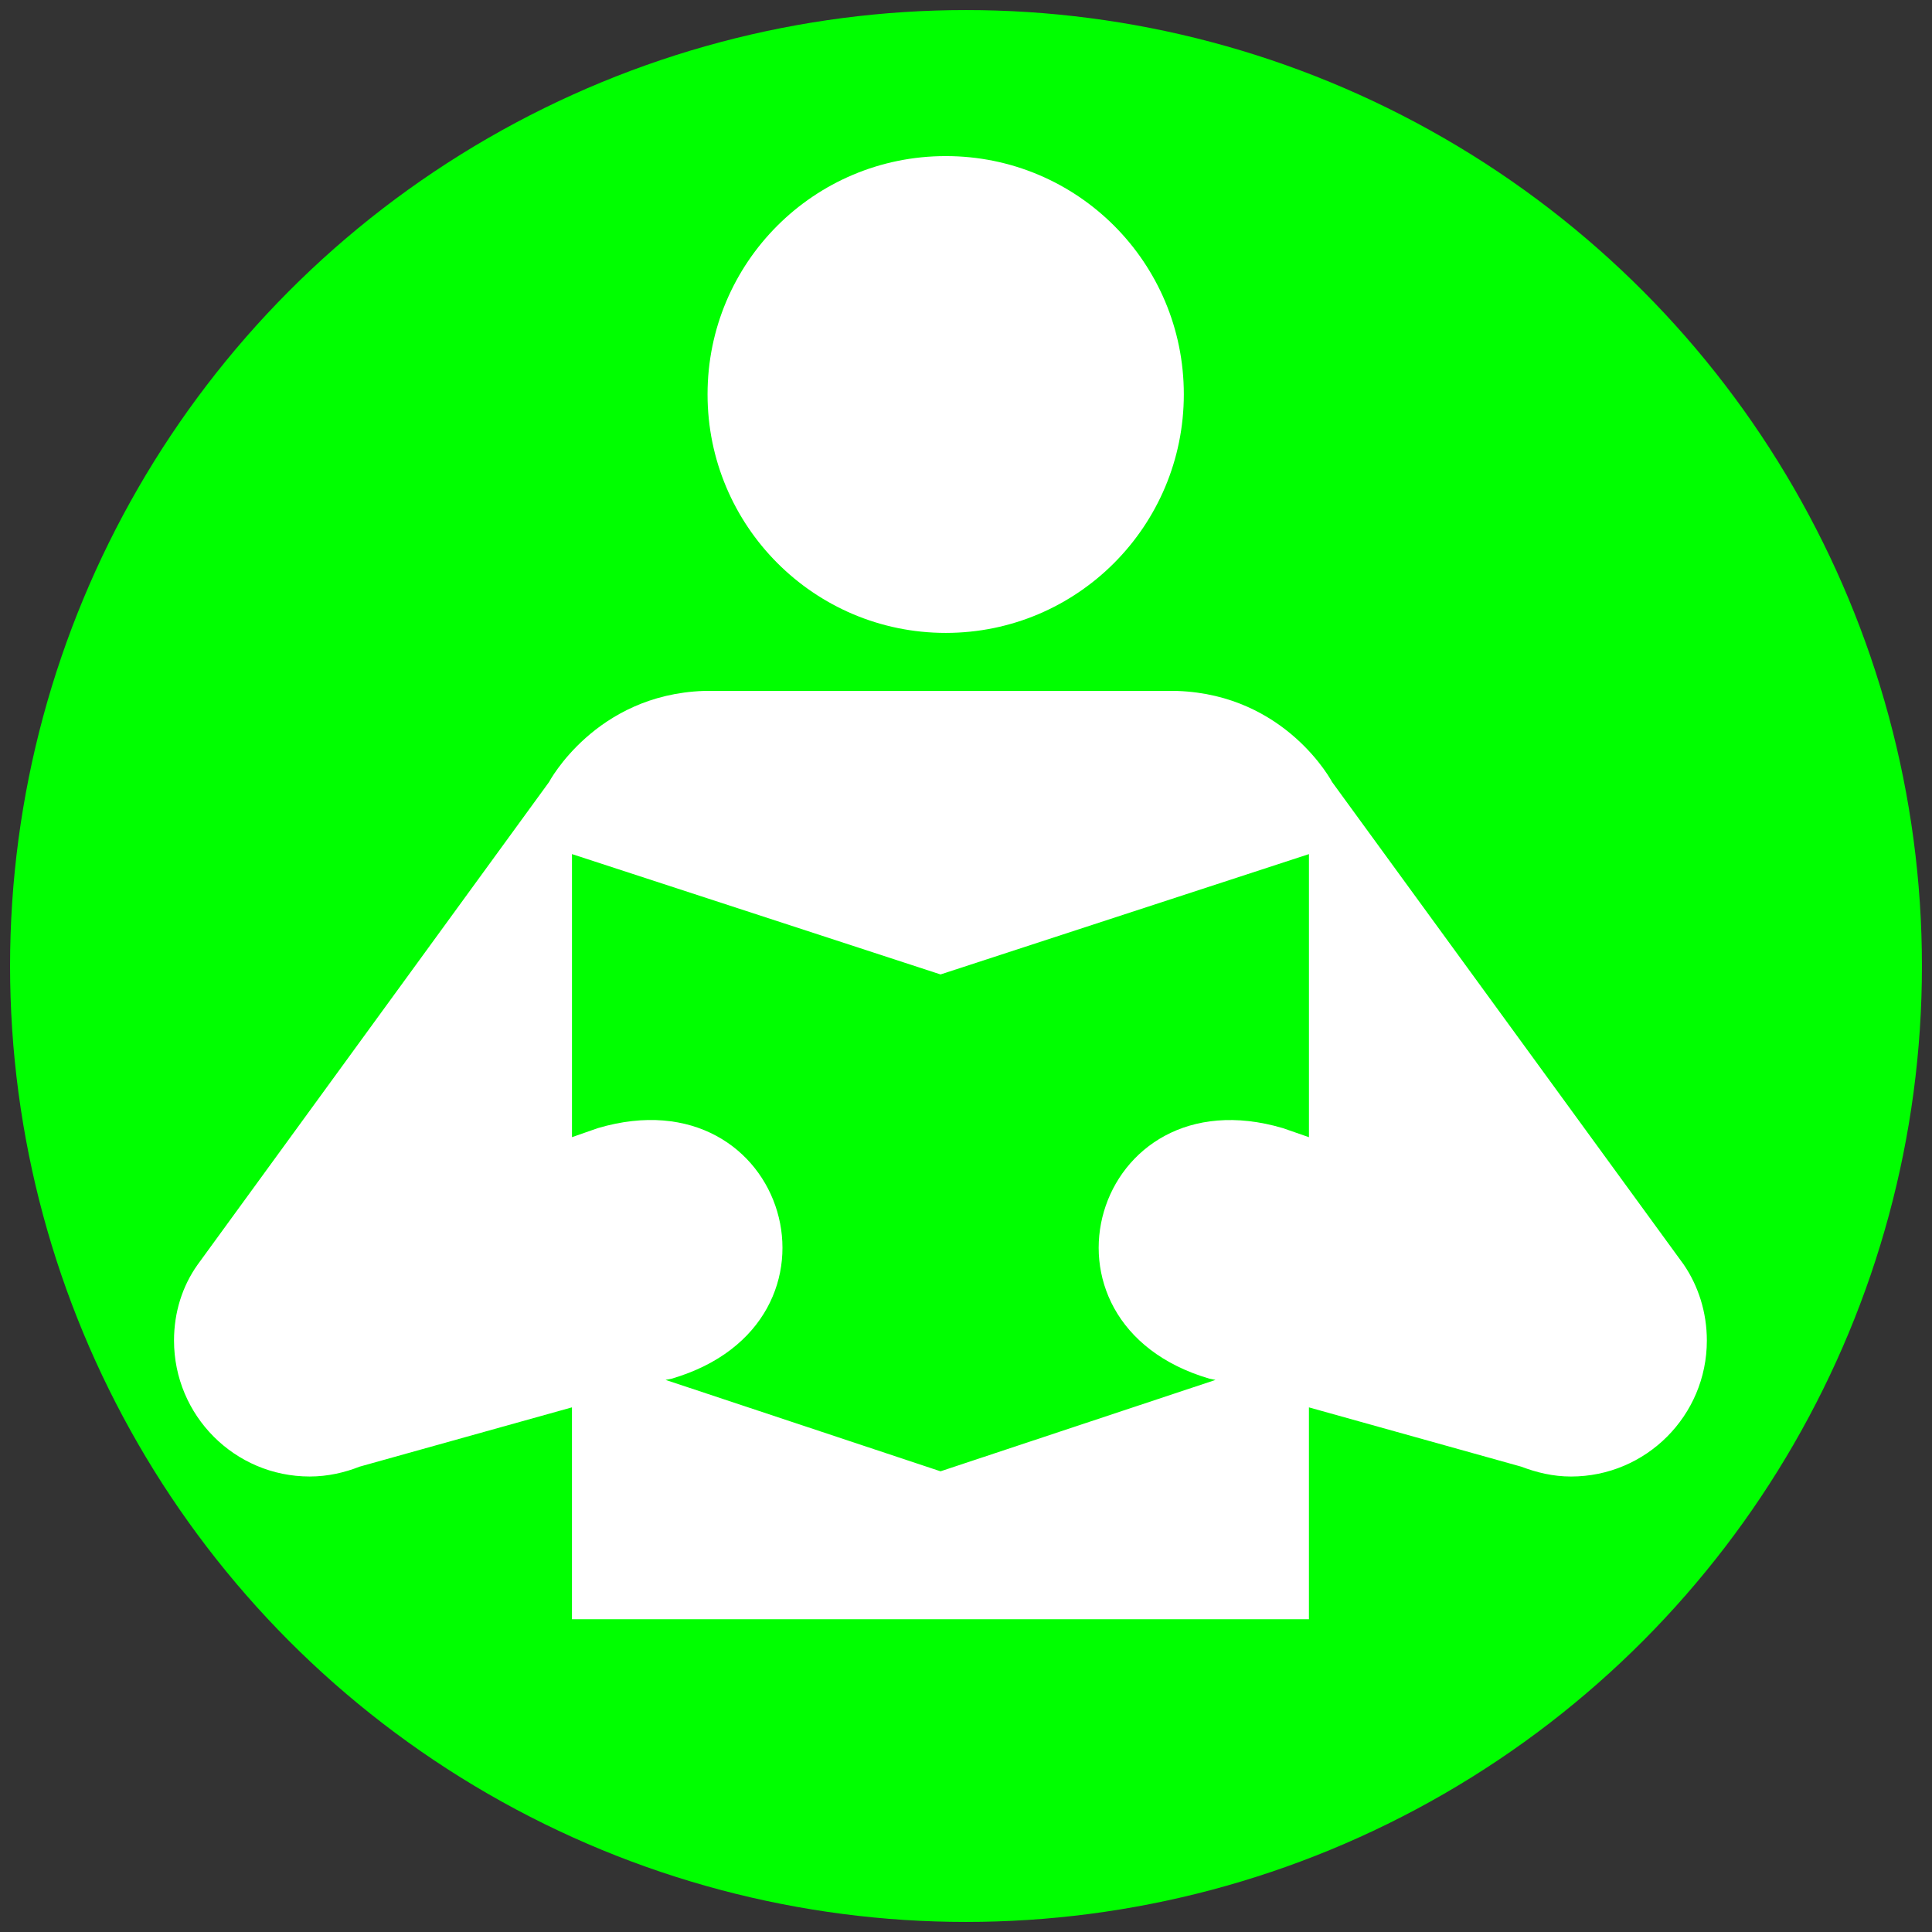
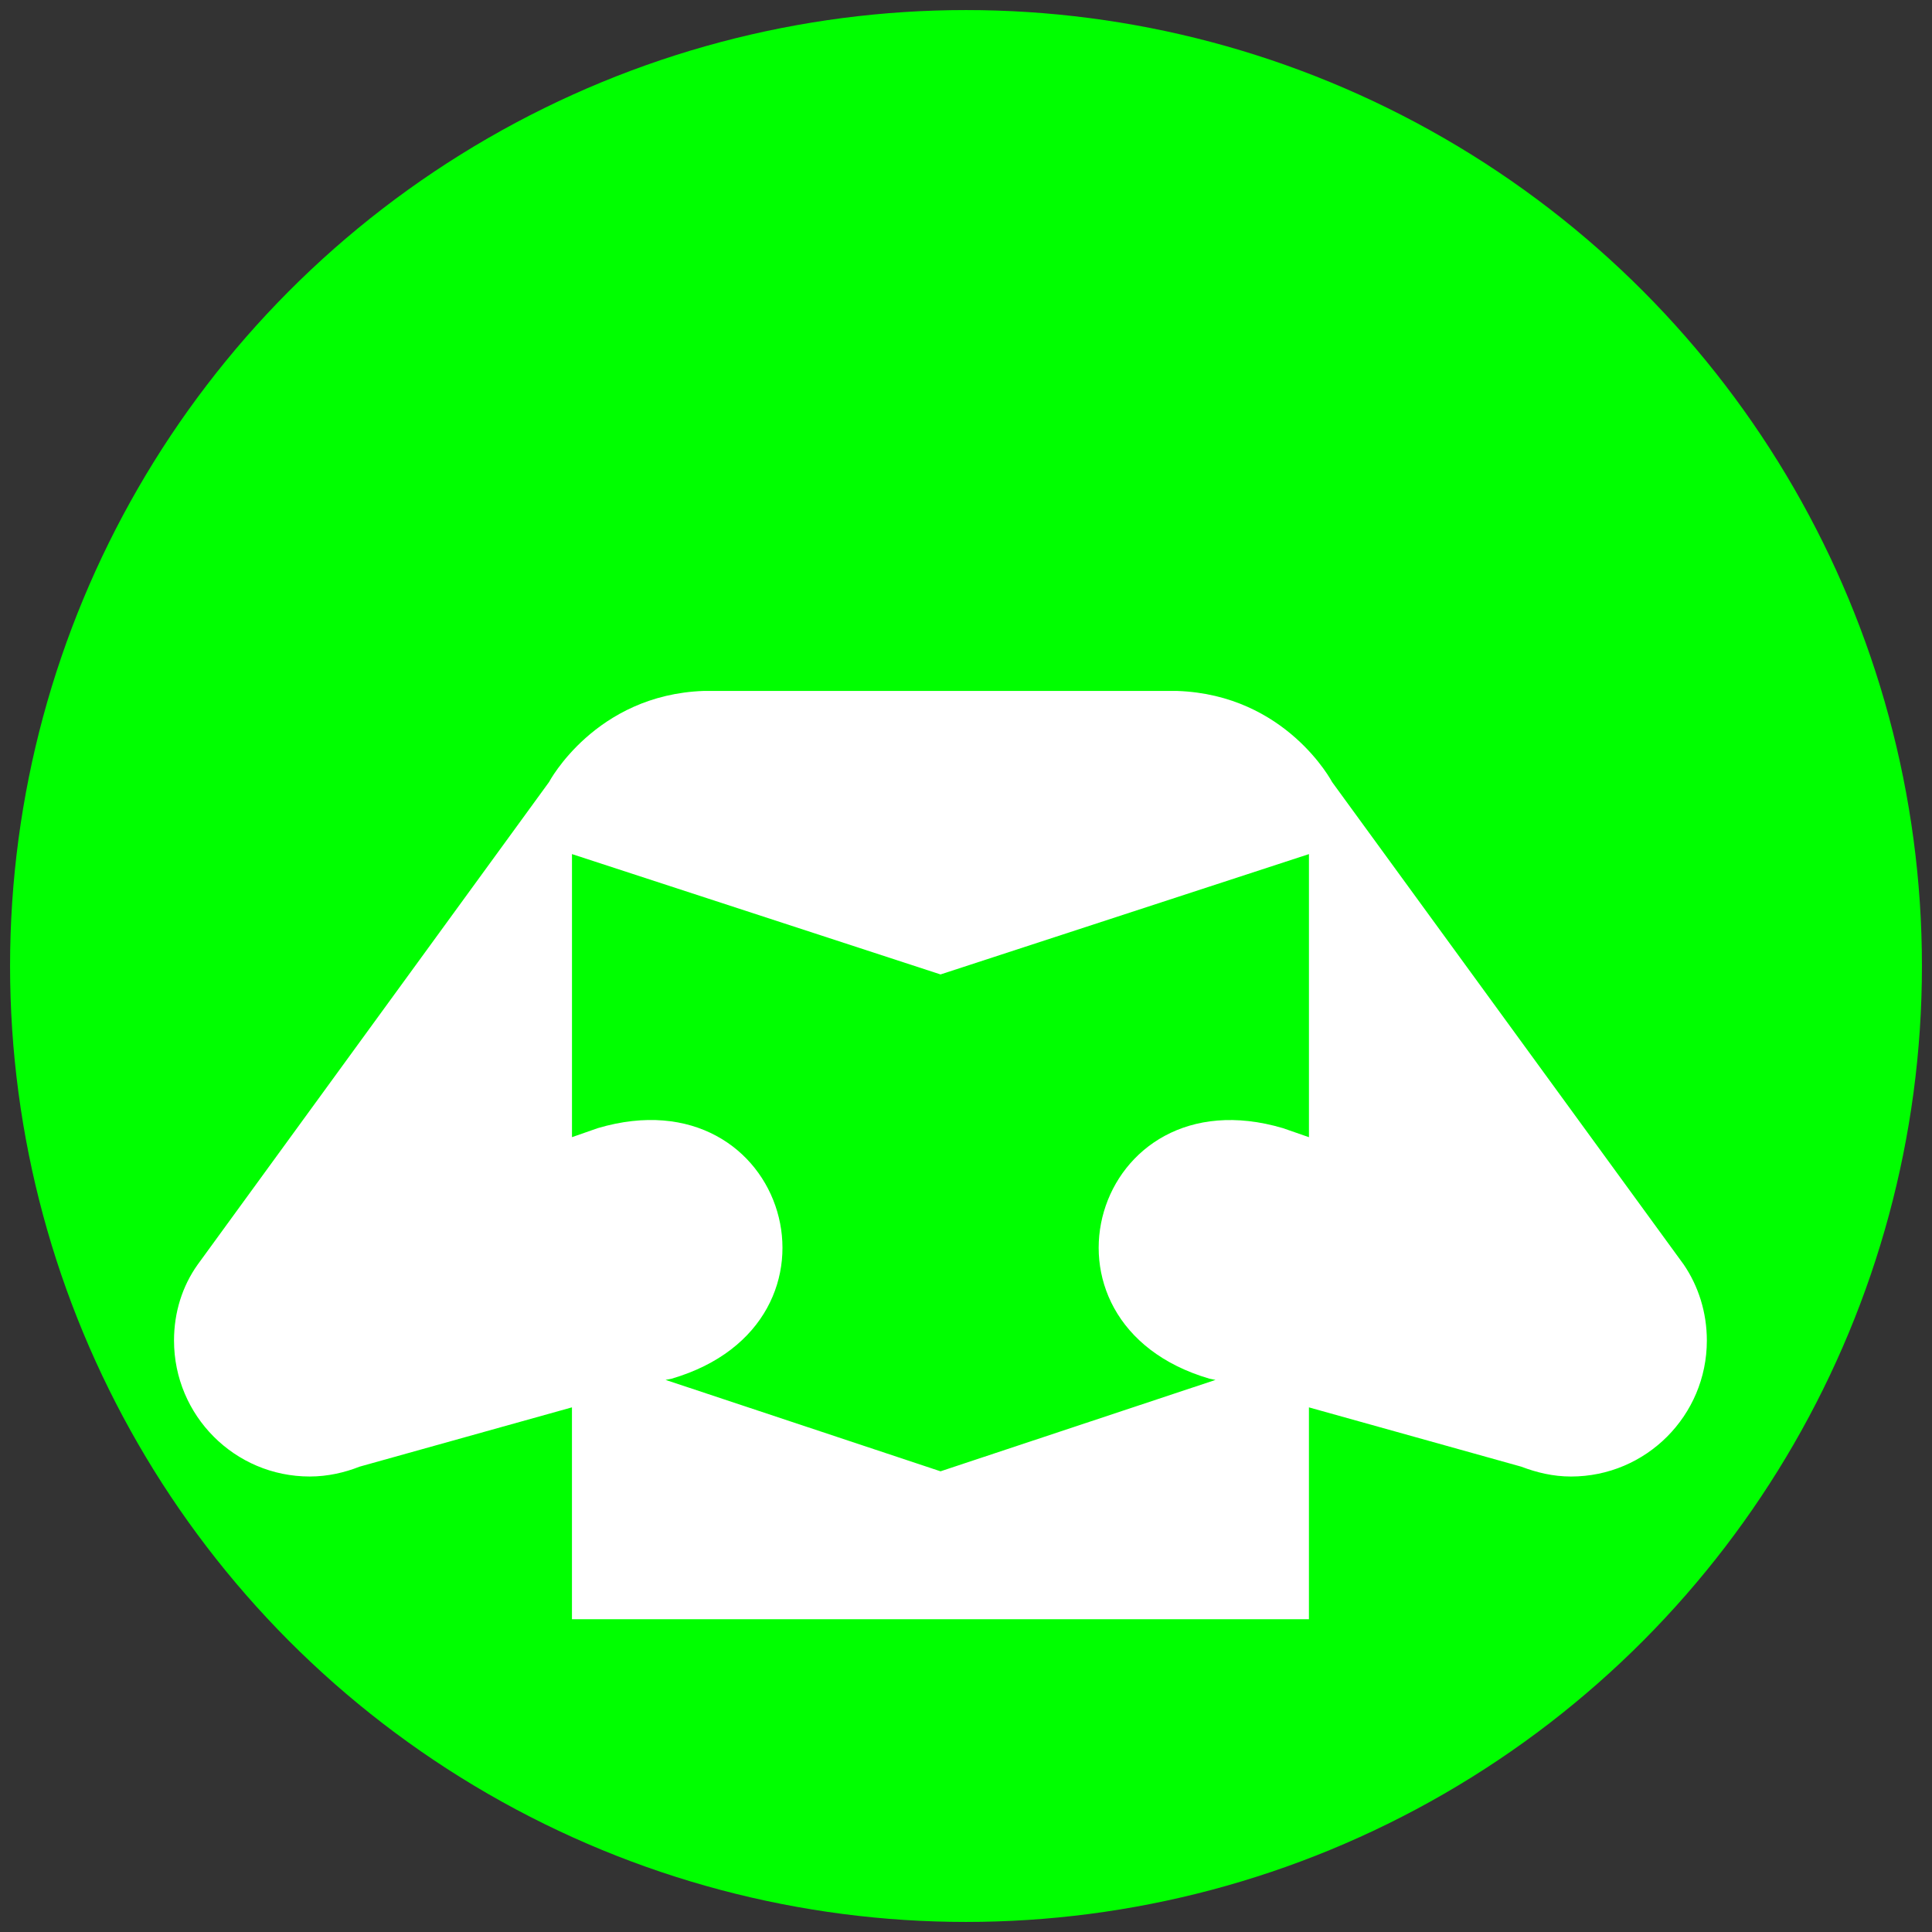
<svg xmlns="http://www.w3.org/2000/svg" width="110" height="110">
  <rect width="100%" height="100%" fill="#333333" stroke="none" />
  <g>
    <title>Layer 1</title>
    <circle id="svg_2" r="54.427" cy="55" cx="55" stroke-linecap="null" stroke-linejoin="null" stroke-dasharray="null" stroke-width="0" fill="#00ff00" />
  </g>
  <g>
    <title>Layer 2</title>
    <g id="svg_1">
-       <path fill="#ffffff" d="m53.847,36.035c7.5,0 13.555,-6.094 13.555,-13.586c0,-7.5 -6.055,-13.562 -13.555,-13.562s-13.562,6.062 -13.562,13.562c-0.001,7.492 6.062,13.586 13.562,13.586z" />
      <path fill="#ffffff" d="m67.034,39.34c6.203,0.219 8.812,5.188 8.812,5.188l20.023,27.477c0.828,1.219 1.312,2.711 1.312,4.32c0,4.273 -3.461,7.742 -7.734,7.742c-1.023,0 -1.953,-0.227 -2.836,-0.562l-12.086,-3.375v12.062h-41.96v-12.063l-12.086,3.375c-0.852,0.336 -1.812,0.562 -2.844,0.562c-4.273,0 -7.727,-3.469 -7.727,-7.742c0,-1.609 0.477,-3.102 1.344,-4.32l20.008,-27.477c0,0 2.625,-4.969 8.805,-5.188h26.969l0,0.001zm-13.484,44.43l0,0l15.656,-5.203l-0.344,-0.07c-10.812,-3.172 -6.609,-17.453 4.18,-14.266l1.484,0.516v-16.118l-20.976,6.851l-20.984,-6.852v16.117l1.477,-0.516c10.805,-3.188 15.016,11.094 4.203,14.266l-0.352,0.07l15.656,5.205l0,0z" />
    </g>
  </g>
</svg>